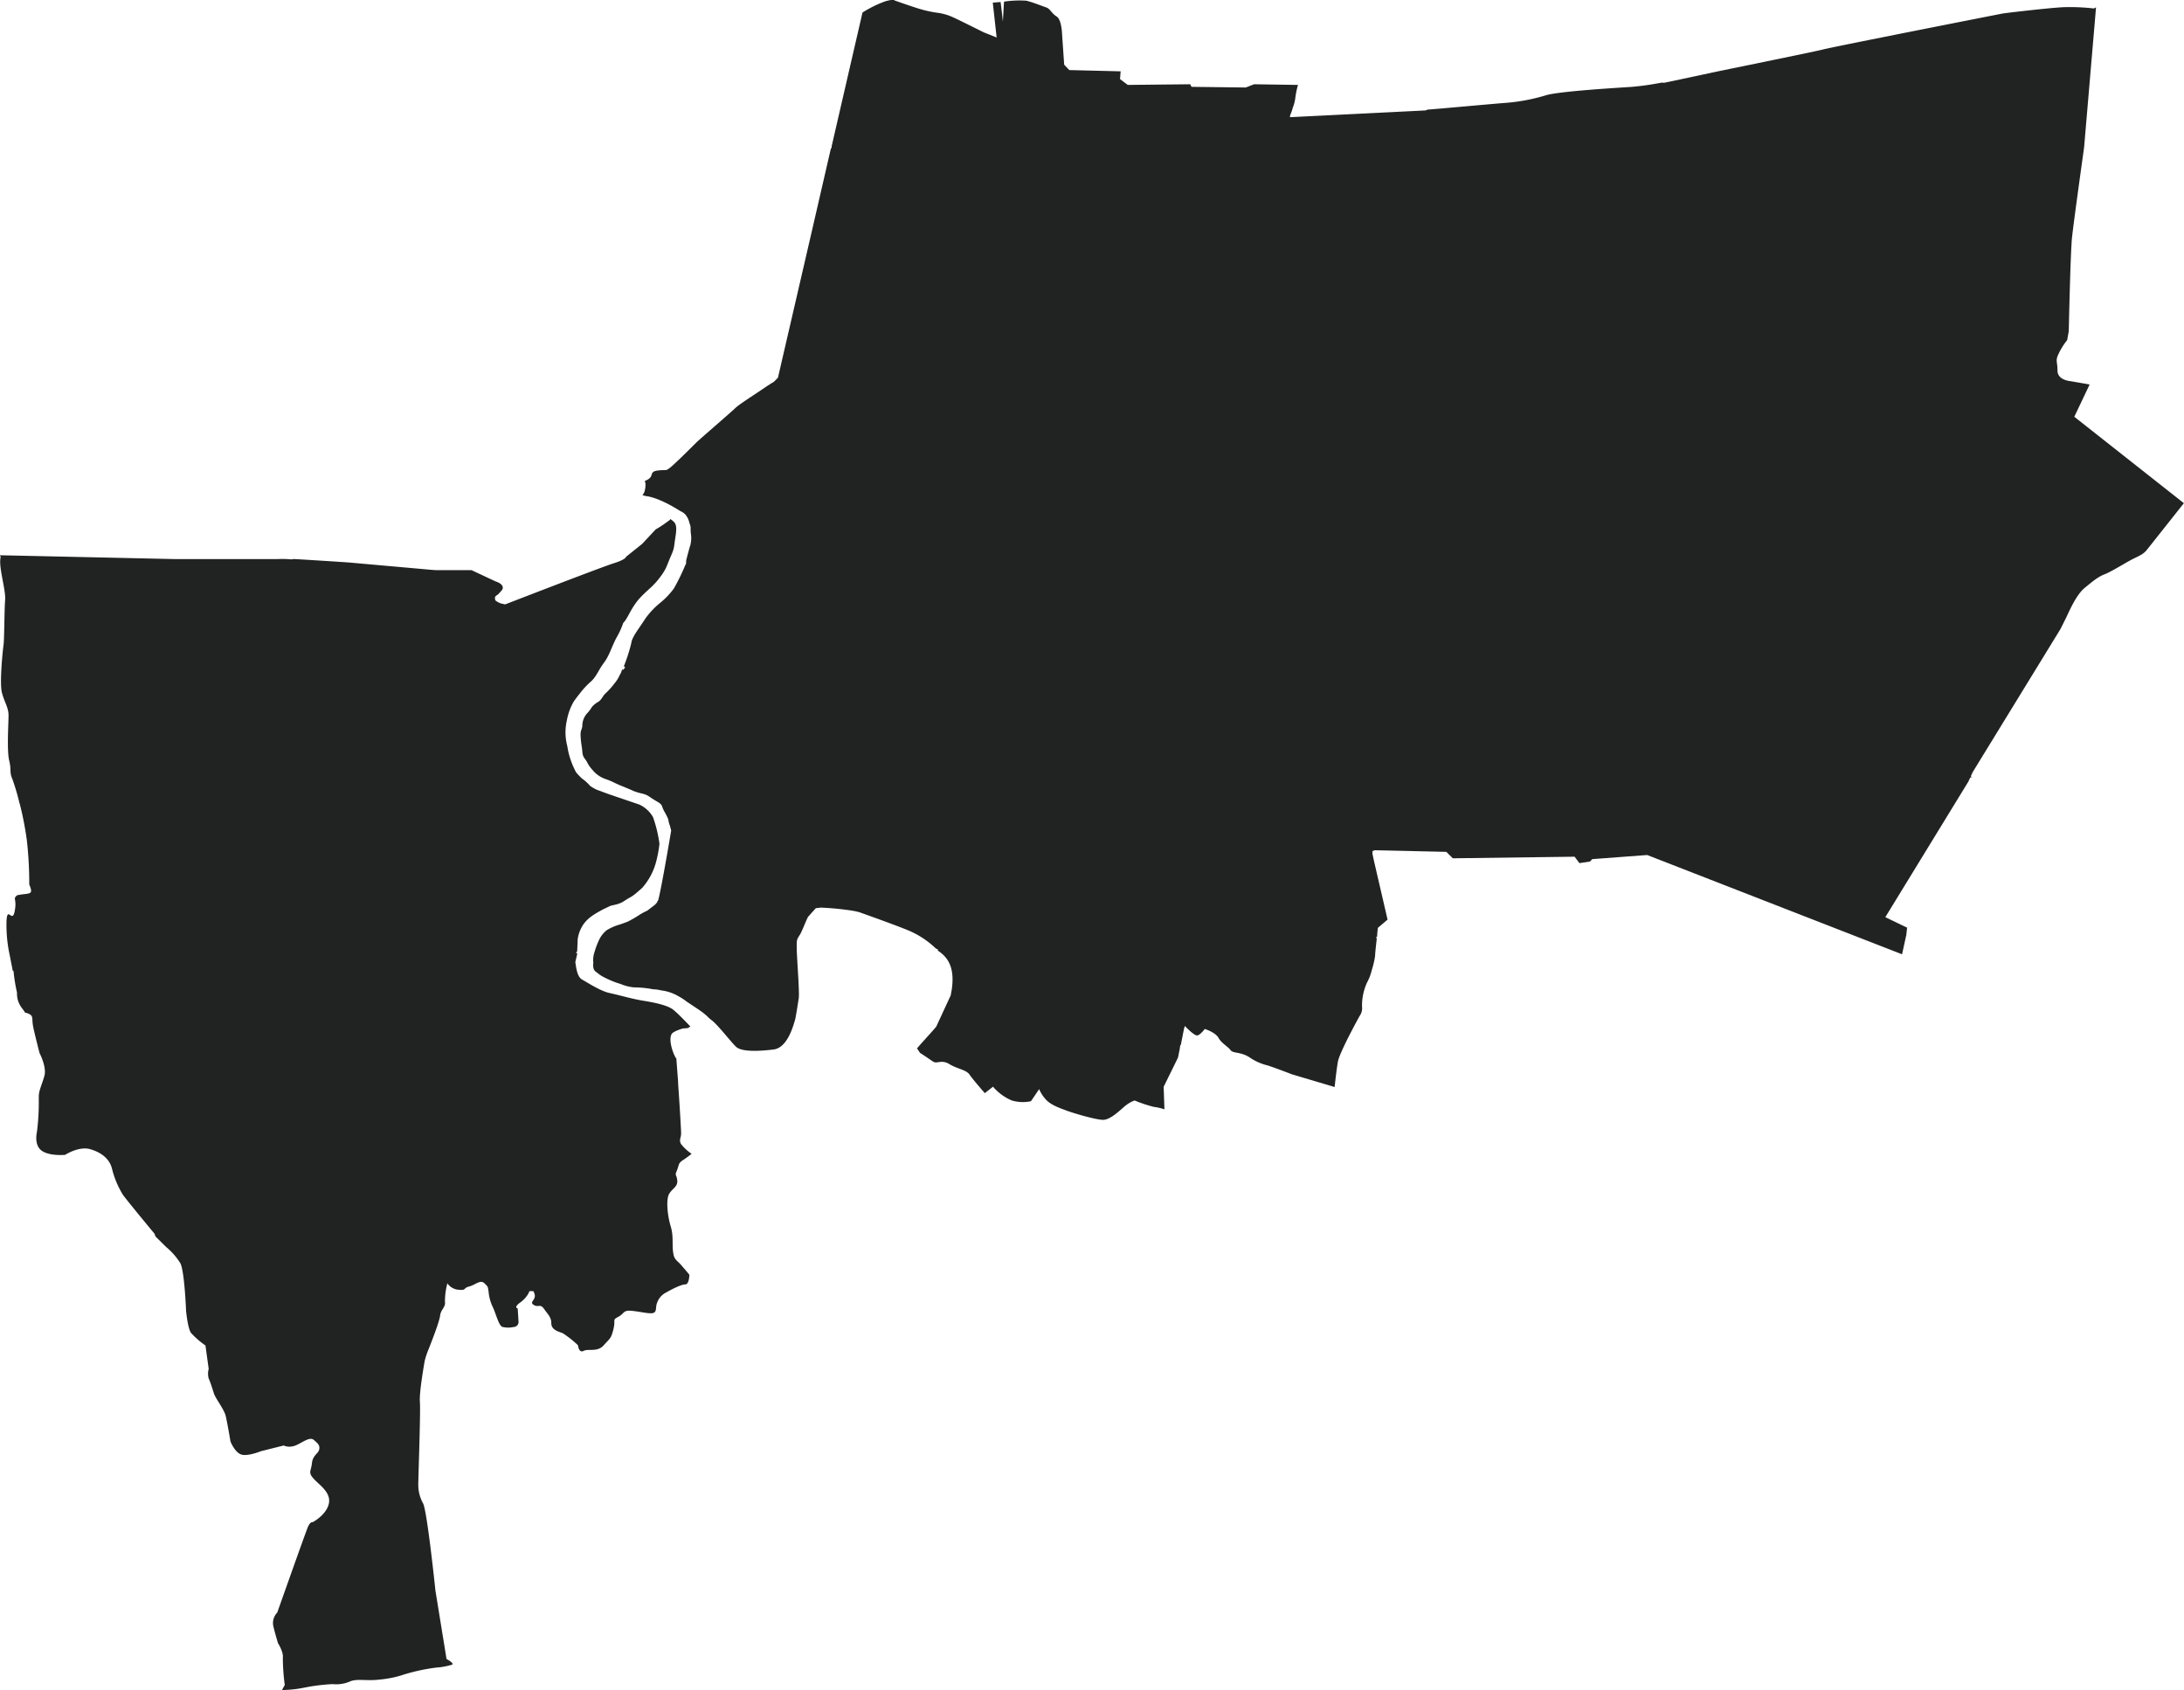
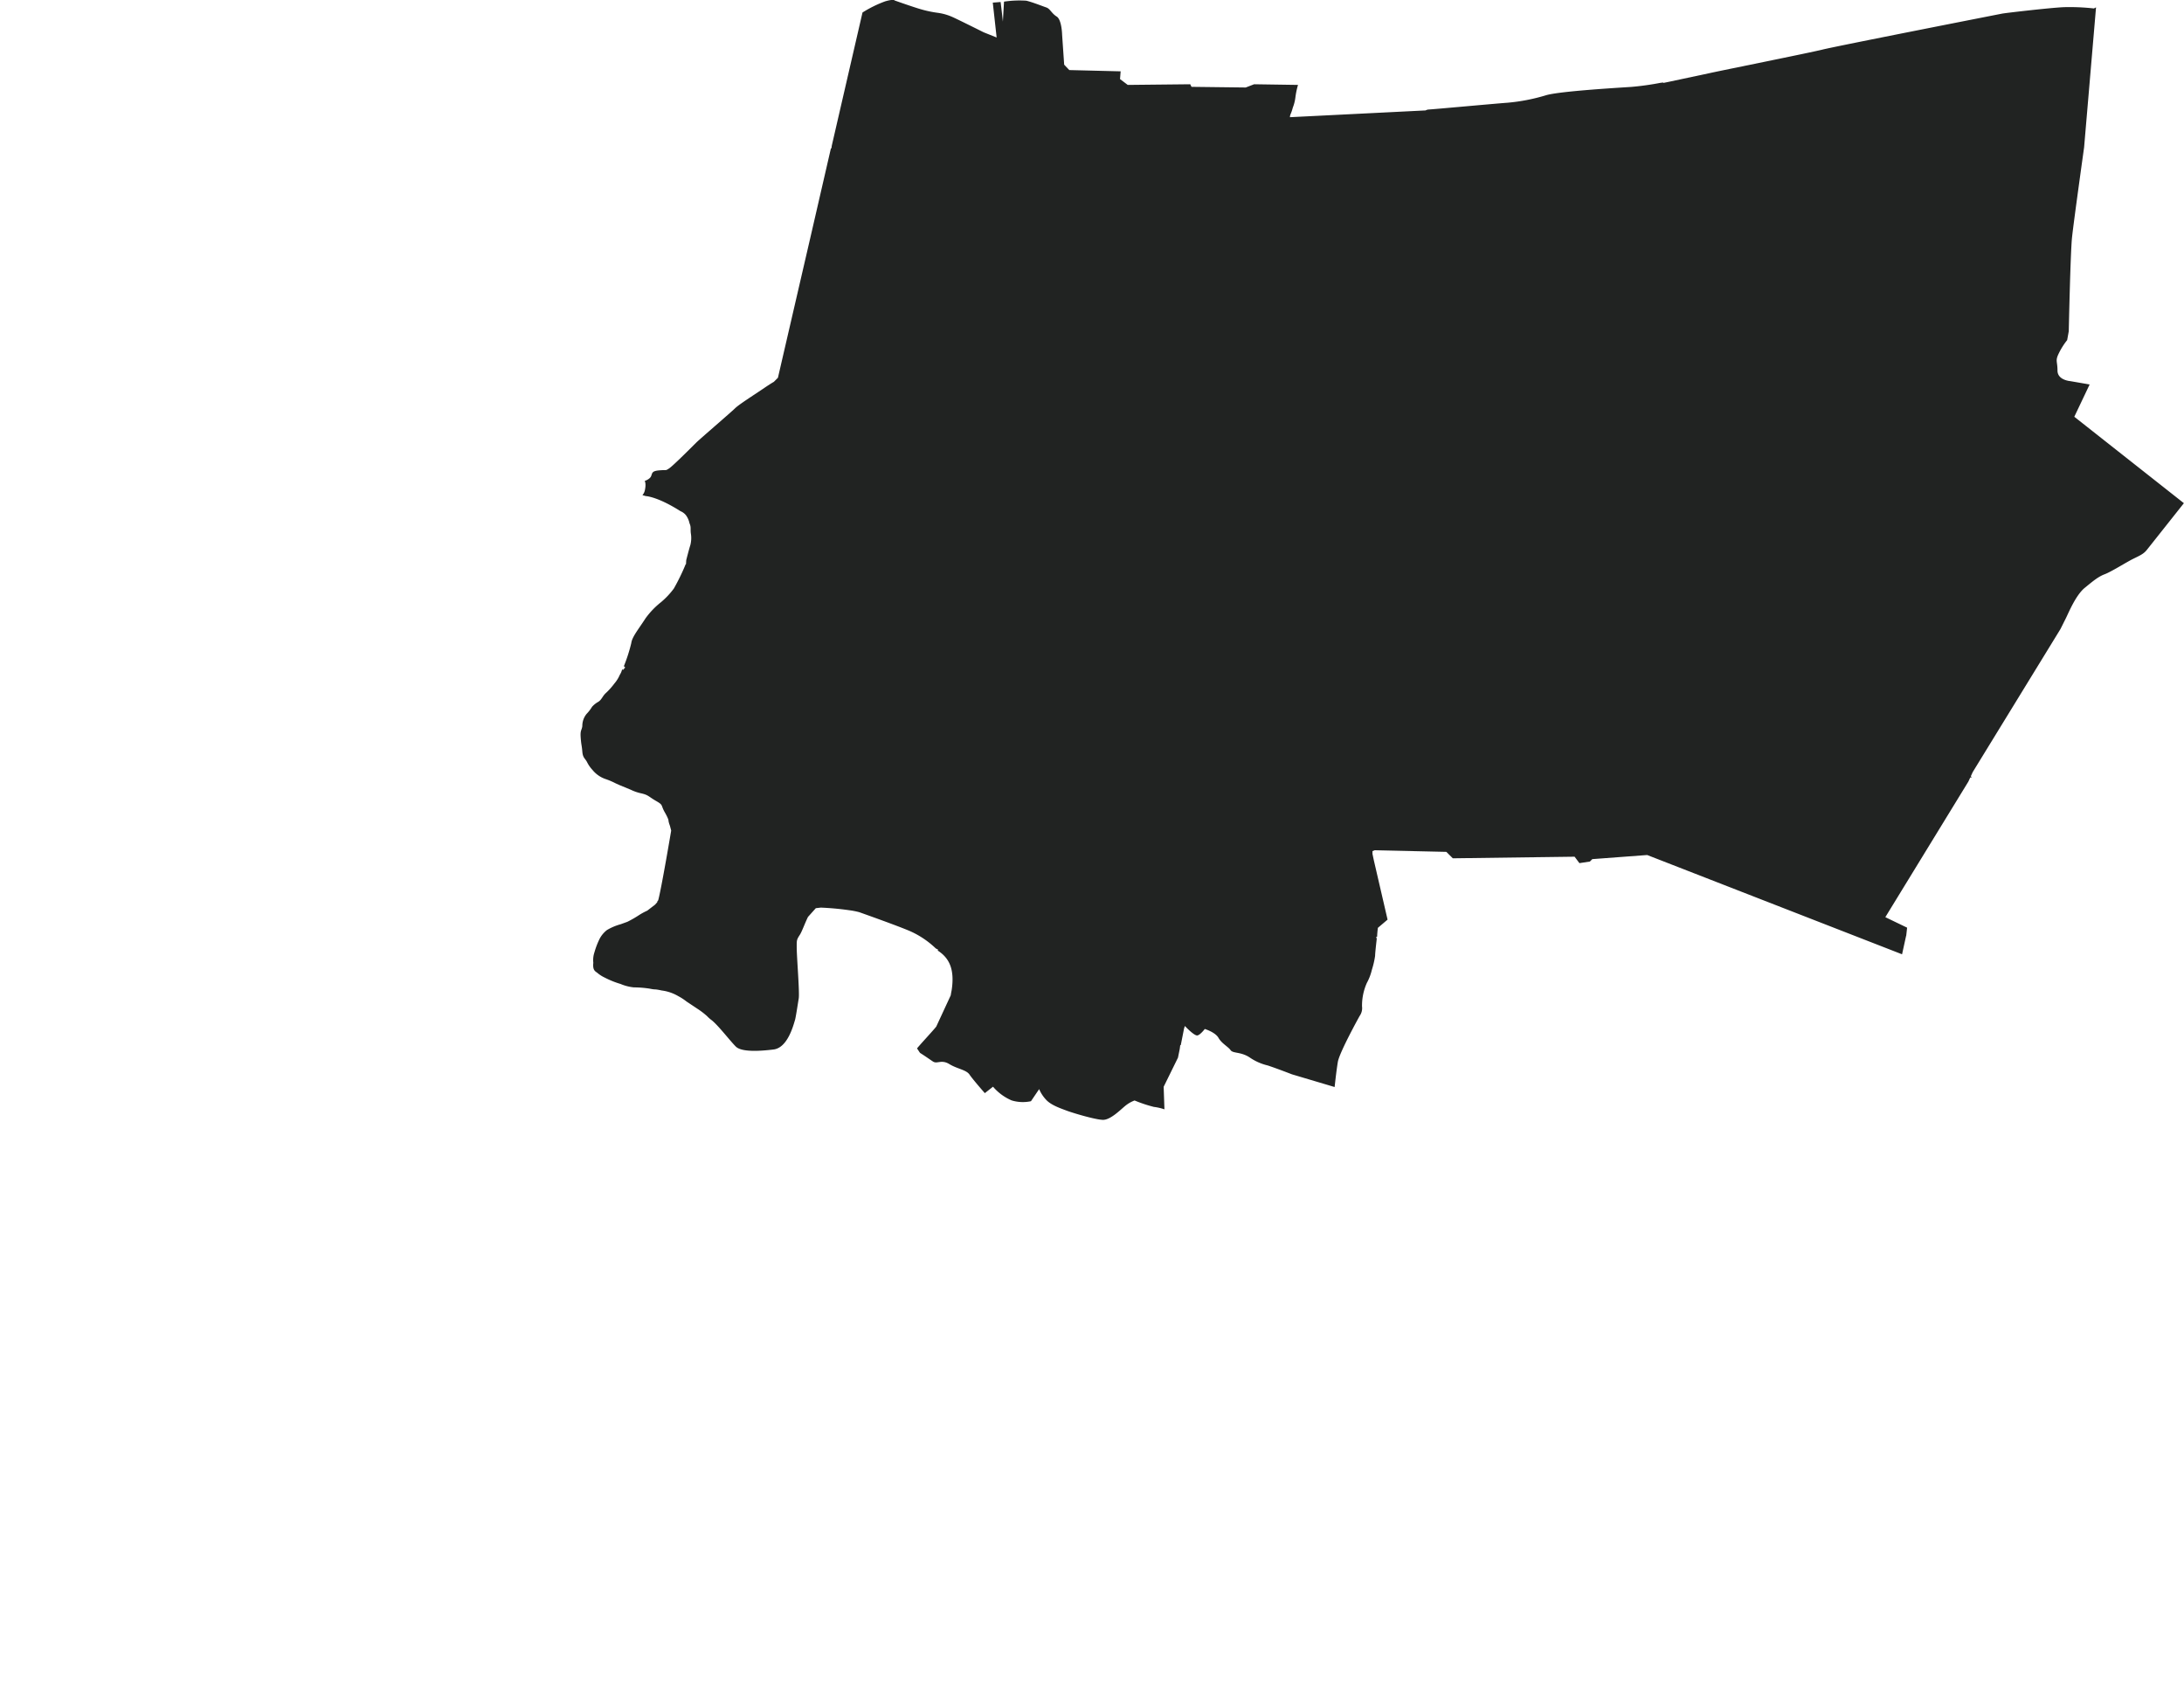
<svg xmlns="http://www.w3.org/2000/svg" viewBox="0 0 532.57 412">
  <defs>
    <style>.cls-1{fill:#212322;}</style>
  </defs>
  <title>Bang_kok_def</title>
  <g id="Laag_2" data-name="Laag 2">
    <g id="Layer_1" data-name="Layer 1">
      <path class="cls-1" d="M505.82,101.6l3.74-7.87-4.73-.82s-3.11-.22-3.11-2.58-.62-2.3.36-4.27a17.38,17.38,0,0,1,2-3.15l.39-2.16s.4-19.08.79-22.82,2.95-22,2.95-22l2.91-34.14-.51.27a52.57,52.57,0,0,0-7.39-.31c-3.47.16-14.24,1.42-15,1.57s-40.35,7.91-43.81,8.77c-3.24.8-25.35,5.24-27.39,5.71L406.69,20l-1.11.22v-.11l-.66.08a67.77,67.77,0,0,1-7.18,1c-5,.32-17.85,1.11-20.84,2.06a46.15,46.15,0,0,1-9.37,1.8c-2.36.16-18.57,1.65-19.2,1.65a1.84,1.84,0,0,0-.7.22l-33.08,1.65c.05-.81.24-.62.71-2.35a10.17,10.17,0,0,0,.63-2.52,19.39,19.39,0,0,1,.63-3l-10.7-.16-2.05.79-13.22-.16-.31-.63L275,20.7l-1.88-1.42.15-1.89-12.52-.31-1.25-1.31L259,8.51s-.07-3.7-1.33-4.48-1.58-1.89-2.52-2.21S251.67.49,250.25.17a25.59,25.59,0,0,0-5.42.23l-.28,4.86C244.28,2.68,244,.49,244,.49l-1.91.15.94,8.5-3.15-1.26s-6.6-3.3-7.71-3.77a13,13,0,0,0-3.61-1,27.7,27.7,0,0,1-3.78-.79c-1.73-.47-6.61-2.2-6.61-2.2S218-.3,215.84.33a28.75,28.75,0,0,0-5.52,2.72l-7.5,32.51-.07.6h-.13L197.82,57,189.7,92.09l-1,1s-.55.28-2.7,1.74c-2.33,1.58-5.82,3.78-6.77,4.72s-8.65,7.55-9.44,8.34-5.66,5.67-6.61,6.29-.47.33-2.35.48-1.74.63-2.05,1.41-1.57,1.18-1.57,1.18.39.55.07,2.12a2.68,2.68,0,0,1-.62,1.34l.83.23s2.82.1,8.45,3.68a3.26,3.26,0,0,1,1.34,1,5,5,0,0,1,.85,1.93c.42.95.21,1.26.32,2.41a6.92,6.92,0,0,1-.11,2.93c-.31.94-1,3.66-1,3.66l-.06,1h-.08a51.17,51.17,0,0,1-2.88,5.92,19.2,19.2,0,0,1-3.18,3.37,19.67,19.67,0,0,0-3.75,3.93c-1.68,2.62-3.26,4.49-3.45,6a39.82,39.82,0,0,1-1.81,5.64l.33.3-.57.65-.17-.24a4.41,4.41,0,0,1-.59,1.41,8,8,0,0,1-1.32,2.11,16.8,16.8,0,0,1-2,2.25c-.92.8-1.06,1.72-2,2.25a5.73,5.73,0,0,0-1.44,1.17,9.79,9.79,0,0,1-1.34,1.74A4.61,4.61,0,0,0,142,177c-.13,1.06-.53.92-.4,2.78s.27,1.85.4,3.44.66,1.59,1.19,2.64a7.93,7.93,0,0,0,1.29,1.84,7,7,0,0,0,3.34,2.27,18.83,18.83,0,0,1,2.31,1l.84.38h0l2.83,1.17a11.24,11.24,0,0,0,2.63.9c1.72.4,1.72.79,3.57,1.85s1.06.93,2.12,2.78.9,2.14.9,2.14l.15.58,0,0,.21.6.29,1.11s-2.42,14.37-3.17,17l-.28.39.11,0-.58.66,0,0L157.84,222a15.61,15.61,0,0,0-2.21,1.22,27.22,27.22,0,0,1-2.64,1.5l-1.66.6a13.57,13.57,0,0,0-3.31,1.4,6.52,6.52,0,0,0-2,2.56,19.15,19.15,0,0,0-1.06,2.86,6,6,0,0,0-.28,2.58c-.17,1.61.31,2,.9,2.38a8.13,8.13,0,0,0,1.92,1.24,21.51,21.51,0,0,0,3.81,1.53,11.21,11.21,0,0,0,3.27.84,25.74,25.74,0,0,1,3.81.3c1.78.36.86,0,3,.46a10.51,10.51,0,0,1,4,1.37,12.91,12.91,0,0,1,2,1.3h0l2.72,1.81a18.93,18.93,0,0,1,2.29,1.75,8.72,8.72,0,0,0,1.21,1.06c1.71,1.42,4.37,4.93,5.81,6.37s6.09,1.1,9.21.72c3.43-.42,4.82-5.84,5.24-7.22.17-.55.6-3.36.9-5.23.23-1.44-.45-9.66-.49-12.22,0-1.92-.08-2,.75-3.27.53-.81,1.22-2.8,2-4.38l1.91-2.13,1.22-.14a68.51,68.51,0,0,1,7,.65,18.64,18.64,0,0,1,2.38.47c1,.36,10,3.54,12.65,4.74a21.94,21.94,0,0,1,6,4.09l.63.34-.2.15c2.6,1.67,4.28,4.23,3.44,9.71-.14.64-.22,1.23-.22,1.23l-3.5,7.55c.12.07-4.83,5.36-4.72,5.43s.64,1,.78,1.09c1.43.9,2.76,1.87,3.17,2.11,1,.59,2-.59,3.93.59s4.13,1.38,4.92,2.56,3.73,4.52,3.73,4.52l2-1.57a12.39,12.39,0,0,0,4.53,3.34,9.41,9.41,0,0,0,4.72.2l2-2.95A8.61,8.61,0,0,0,255,268c1.18,1.38,3.54,2.17,5.11,2.76S267.22,273,269,273s4.13-2.36,5.31-3.34a8,8,0,0,1,2.36-1.38,33.13,33.13,0,0,0,4.72,1.57,12.38,12.38,0,0,1,2.56.59l-.19-5.5,3.49-7.1.43-2.11.12-.93h.13l.8-4.05.2-.63c.34.36,2.37,2.48,3.09,2.3s1.77-1.57,1.77-1.57,2.56.78,3.34,2.16,2.36,2.16,2.95,3,2.41.35,4.58,1.73a13,13,0,0,0,4.47,2c2.36.78,5.9,2.16,5.9,2.16L325.45,265s.39-3.74.78-6.1,5.31-11.21,5.31-11.21a3.3,3.3,0,0,0,.59-2.36,13.56,13.56,0,0,1,1.18-5.71,12.71,12.71,0,0,0,1.22-3.19,21,21,0,0,0,.79-3.41c0-.79.4-4.13.4-4.13l-.13-.52.22,0a21.59,21.59,0,0,1,.19-2.18l2.36-2L335,209.68l-.32-1.52,0-.67.51-.21,17.5.39,1.58,1.57,29.7-.39,1.17,1.57,2.56-.39.59-.59,13.38-1,62.15,24.2,1-4.57,0,.16.23-2.08-5.31-2.56L480,190.52l.46-1,.33.05-.2-.35.46-1,21.39-34.86,1.38-2.76c.59-1.18,2.36-5.5,4.52-7.27s3.35-2.76,4.92-3.35,5.31-2.95,6.89-3.73,2.55-1.18,3.34-2.17,9.05-11.41,9.05-11.41Z" />
-       <path class="cls-1" d="M166.49,282.86c1.18-.78,2.16-1.57,2.16-1.57a12,12,0,0,1-2.56-2.36c-.59-1,0-1.49,0-2.67,0-.67-.38-7.35-.73-12.05h0l0-.28v-.15h0c-.24-3.18-.44-5.76-.43-5.76-.33-.07-2.14-4.25-1.14-5.95.39-.68,2.71-1.34,2.71-1.34l1.24-.1.6-.4c-1.75-1.81-2.81-2.93-4.08-4-1.59-1.39-6.18-2.06-7.64-2.31-3-.52-4.77-1.13-8.07-1.86-2.17-.48-5.34-2.55-6.59-3.25s-1.43-2.83-1.67-4.27l.5-2.14h-.31c.15-.34.27-.55.27-.55l.12-2.86a8.56,8.56,0,0,1,1-3c1-1.82,2.59-2.89,4.64-4,.12-.06.22-.13.32-.19l1.71-.82c.81-.44,2.14-.31,3.66-1.32,2.17-1.45,1.41-.54,4.4-3.21a15.55,15.55,0,0,0,3.49-6.74,29.42,29.42,0,0,0,.72-4,32.35,32.35,0,0,0-1.57-6.51,7.5,7.5,0,0,0-3.36-3.07l-7.34-2.49-3-1.11a10.24,10.24,0,0,1-1.64-.94,10.6,10.6,0,0,0-2.08-1.87l-.75-.77a5.27,5.27,0,0,1-.65-.78,20.31,20.31,0,0,1-1.75-4.57l-.05-.19c-.13-.53-.27-1.56-.38-1.91a13,13,0,0,1,0-5.93,14.05,14.05,0,0,1,1.69-4.58c.22-.32.54-.74.78-1.07l1.16-1.47a19.62,19.62,0,0,1,2.19-2.27c1.35-1.18,1.83-2.75,3.19-4.58s1.68-3.38,3-6a19.9,19.9,0,0,0,1.73-3.75,2.94,2.94,0,0,0,.27-.29c1-1.21,1.84-3.76,4-6s3-2.54,4.82-5c1.45-1.92,1.51-2.67,2.53-5,.9-2.11.66-1.75,1.14-4.88s-.19-3.31-1.26-4.15c-.11.3-.81.67-1.12.93a23.19,23.19,0,0,1-2.47,1.6l-3.31,3.54-3.93,3.15s0,.63-3,1.57-24.55,9.28-24.55,9.28l-1.92.74-1.08-.24.07,0c-.32-.06-1.33-.56-1.4-.84-.32-1.1.44-1,.91-1.59s1.17-1,.85-1.77-1.66-1.15-1.66-1.15L115,139h-8.64l-1.1-.08-20.35-1.81s-8.27-.55-12.87-.81h-.78v.08l-1.1-.08c-1.38-.08-2.51,0-2.91,0l-24.39,0L0,135.36l.16.45c-.59,2.36,1.29,7.88,1.09,10.44s-.19,9.64-.39,11-1,9.25-.39,11.61,1.61,3.58,1.61,5.54-.43,8.62.16,11,0,2.75.78,4.52a57.3,57.3,0,0,1,1.67,5.61h0a.25.25,0,0,1,0,.09l.12.31a78.6,78.6,0,0,1,1.73,8.86,92.79,92.79,0,0,1,.59,10.82c1.18,2.79,0,2-2.95,2.64-1.18,1,0,.7-.59,3.85s-1.77-1.38-2,2.36a34.78,34.78,0,0,0,.79,8.46c.19,1,.74,3.77.74,3.77l.18,0,.08.8a39.73,39.73,0,0,0,.77,4.5,5.69,5.69,0,0,0,1.18,3.74c1.37,1.77.19.79,1.57,1.37s.79,1.18,1.18,3.15,1.57,6.49,1.57,6.49,1.77,3.35,1.18,5.51c-.53,2-1.31,3.42-1.37,4.92l0,.7a3.38,3.38,0,0,0,0,.45A57.21,57.21,0,0,1,9,276s-.78,3.15,1.18,4.53,5.71,1,5.71,1,3.34-2.17,6.09-1.38,4.73,2.36,5.32,4.72A22.22,22.22,0,0,0,30,291.31c.77,1.08,5.63,7,7.71,9.49l.18.6L40.51,304A16.09,16.09,0,0,1,44,308c1,2,1.38,11.61,1.38,11.61s.39,4.13,1.18,5.31A19.9,19.9,0,0,0,50.1,328l.79,5.71a4.43,4.43,0,0,0,0,2.36c.39.79.91,2.52,1.3,3.7s2.43,3.77,2.83,5.35,1.18,6.29,1.18,6.29,1,2.56,2.55,3.15,4.92-.79,4.92-.79l5.51-1.38a3.37,3.37,0,0,0,2.16.2c1.58-.2,4-2.56,5.15-1.58s1.54,1.38,1.34,2.37-1.57,1.37-1.77,3.34-1,2.16.4,3.74,4.32,3.34,3.73,6.1-3.93,4.52-3.93,4.52-.59-.2-1.18,1.18-7.47,20.85-7.47,20.85a3.73,3.73,0,0,0-1,3.15c.4,1.77,1.18,4.32,1.18,4.32s1.38,2.17,1.18,3.54a50.49,50.49,0,0,0,.47,6.65L68.77,412a29,29,0,0,0,5.54-.6,46.7,46.7,0,0,1,6.8-.84,8.45,8.45,0,0,0,4.27-.66c1.69-.72,4.1-.07,7-.43a26.75,26.75,0,0,0,5.36-1,45.68,45.68,0,0,1,8.66-1.94,16.63,16.63,0,0,0,3.67-.66c.88-.15-.45-1.06-1.18-1.42l-2.71-16.69s-2-19.28-3-21.24a9.22,9.22,0,0,1-1.18-4.72c0-1.58.59-17.71.39-20.07s1.18-10,1.18-10a19.56,19.56,0,0,1,1-2.95c.78-2,2.55-6.49,2.75-8.06s1.38-2,1.18-3.35a17.63,17.63,0,0,1,.59-4.52,3.61,3.61,0,0,0,2.75,1.57c2,.2,1-.39,2.56-.79s2.75-1.77,3.74-.78.78.78,1,2a10.76,10.76,0,0,0,1,3.74c.79,1.57,1.47,4.72,2.45,4.91a6.07,6.07,0,0,0,2.67,0,1.22,1.22,0,0,0,1.18-1.38l-.2-3.15s-1.18-.19.79-1.57a6.82,6.82,0,0,0,1.79-2s.12-.27.3-.65l.68,0c.35.11.22-.19.51.59.59,1.58-1.37,2-.19,2.76s1.57-.4,2.55,1,1.77,2,1.77,3.54,1.77,2,2.76,2.36a25.22,25.22,0,0,1,3.74,2.95s.19,2,1.37,1.38,3.35.39,4.92-1.38,1.77-1.57,2.36-3.93-.39-2.16,1.18-3,1.1-1.66,3.27-1.46,4.6.87,5.38.48.4-1.38.79-2.37a4.38,4.38,0,0,1,2.17-2.55c1.37-.79,3.73-2,4.72-2s1-2.36,1-2.36-.51-.66-2-2.36c-.91-1.06-1.63-1.24-1.89-2.71-.41-2.2.12-4.17-.66-6.73s-1.18-6.49-.4-7.87,2.17-1.77,2-3.34-.68-1-.09-2.4S165.31,283.65,166.49,282.86Z" />
    </g>
  </g>
</svg>